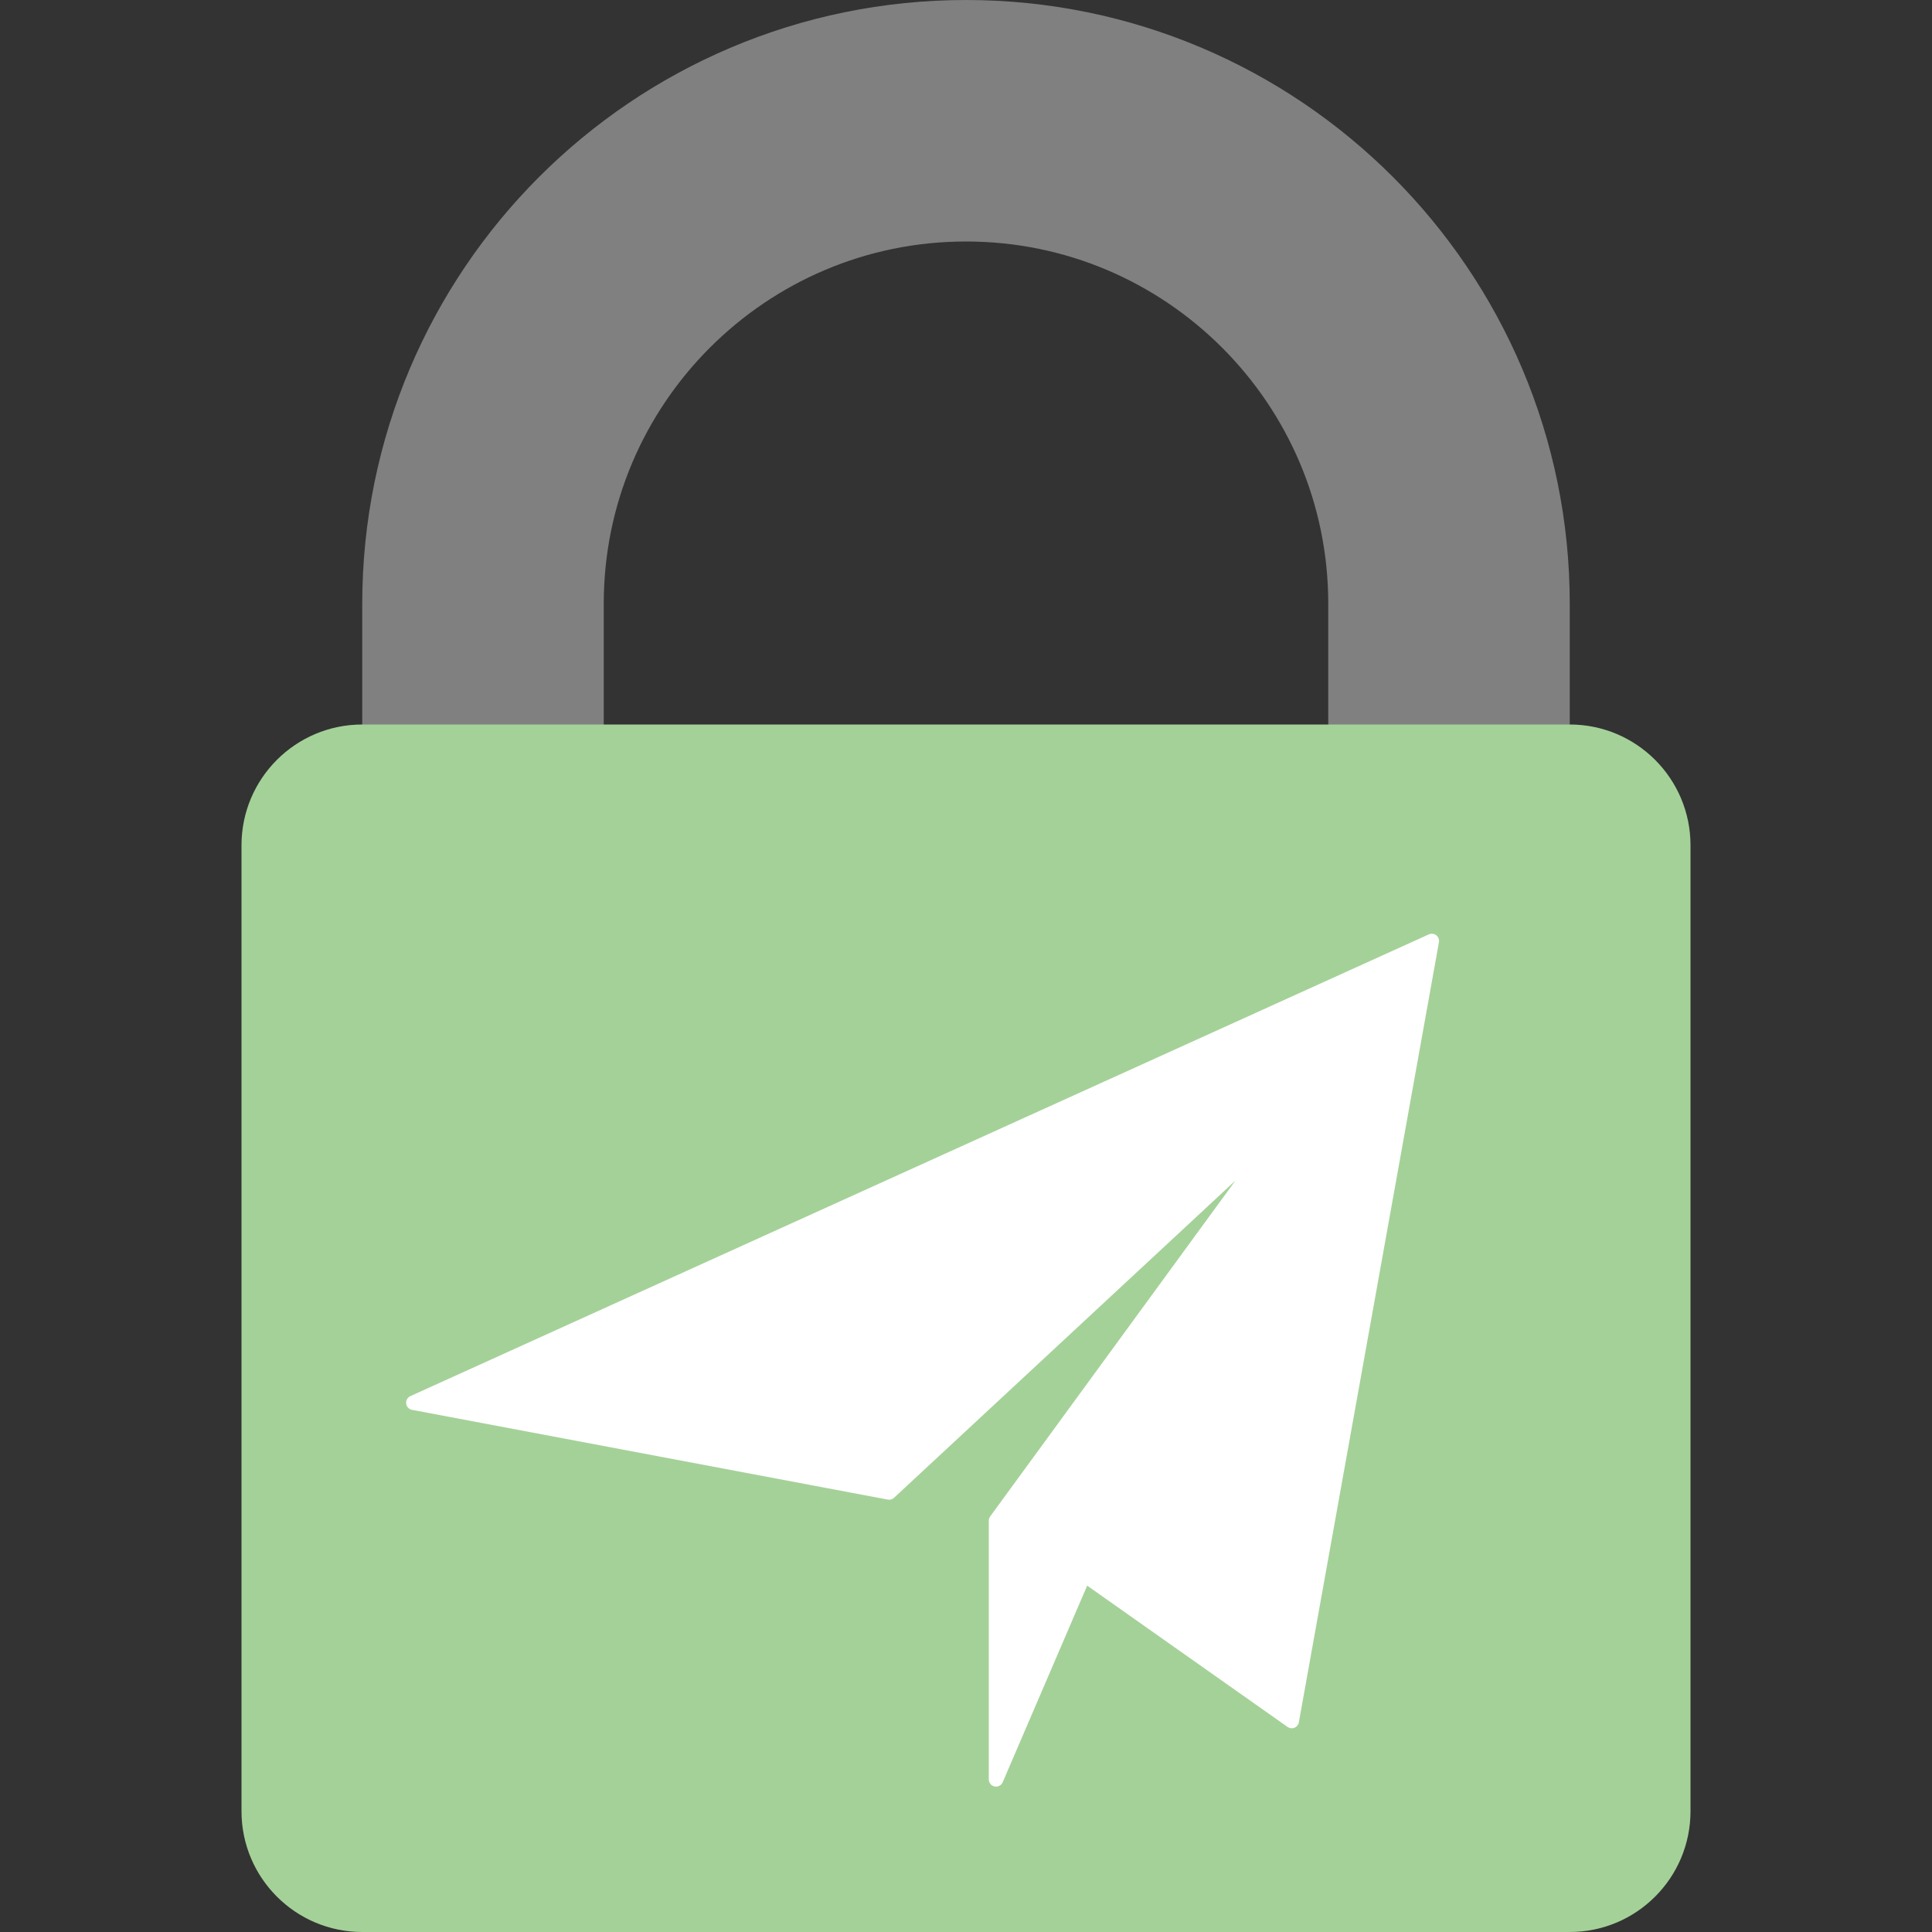
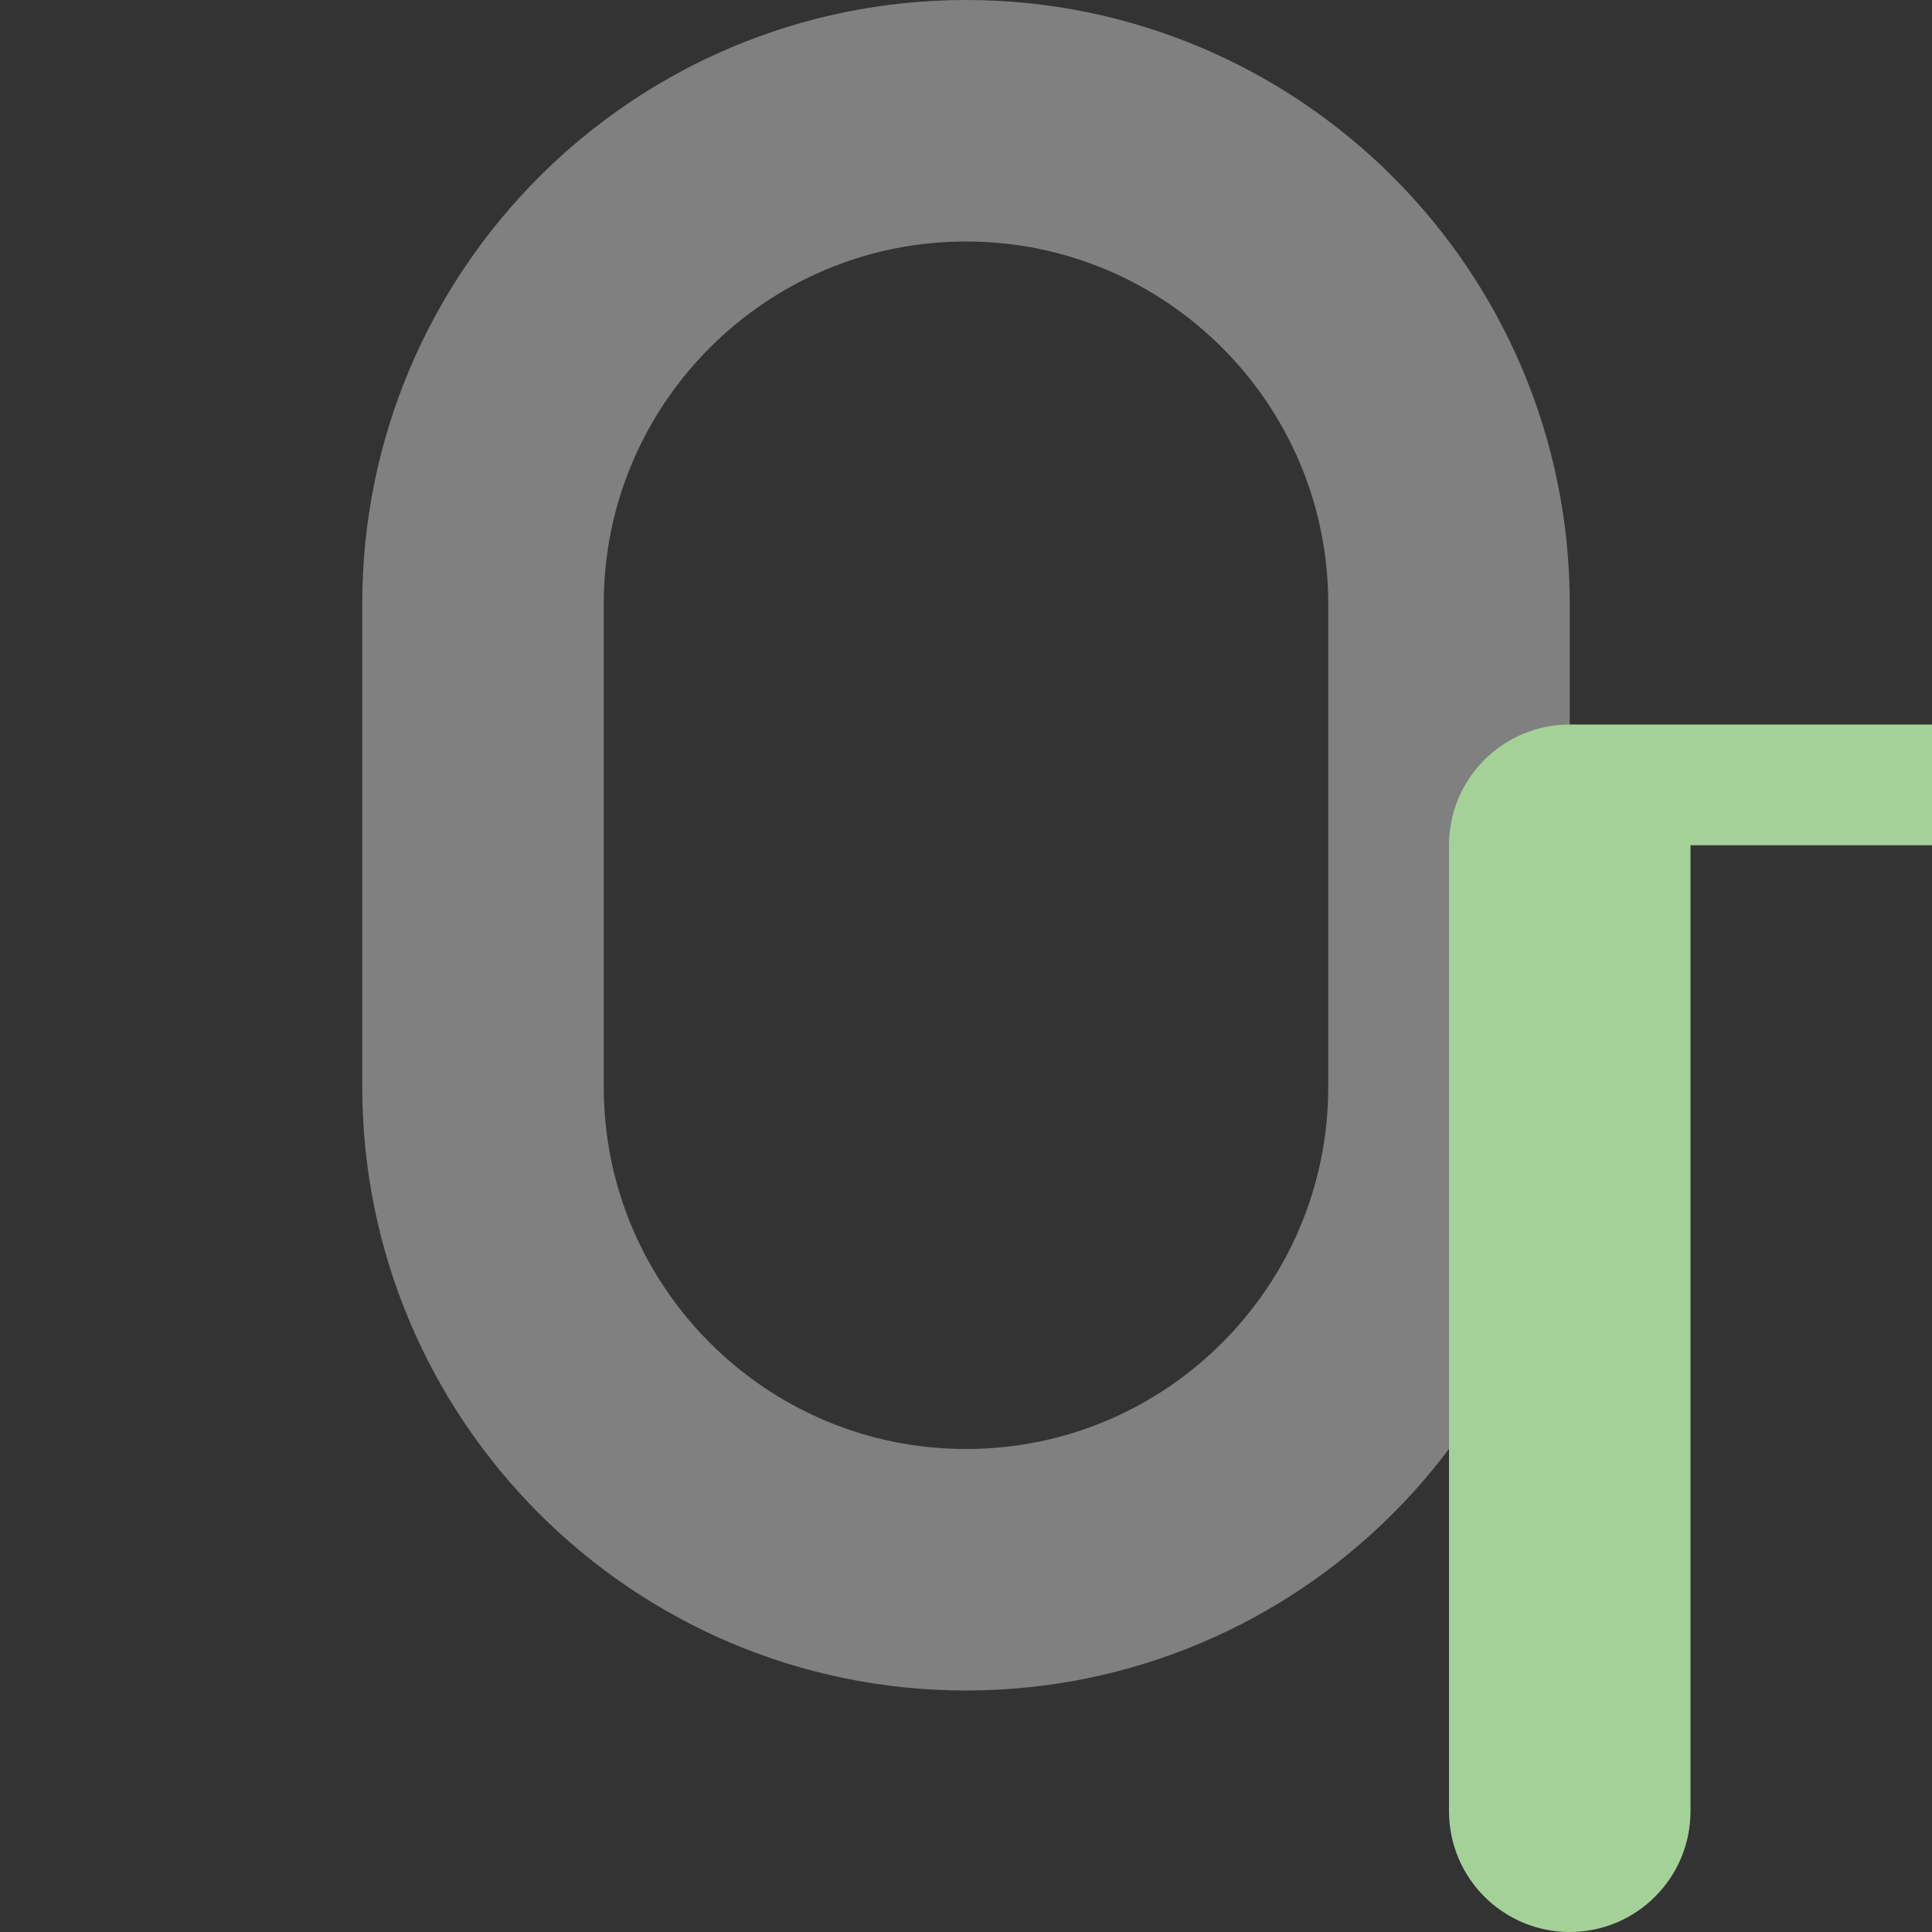
<svg xmlns="http://www.w3.org/2000/svg" version="1.1" width="20" height="20">
  <rect width="100%" height="100%" fill="#333333" stroke="none" />
  <svg fill-rule="evenodd" stroke-linecap="round" stroke-linejoin="round" viewBox="0 0 20 20">
    <path d="m15 6.25v5c0 2.76-2.24 5-5 5s-5-2.24-5-5v-5c0-2.76 2.24-5 5-5s5 2.24 5 5z" fill="none" stroke="gray" stroke-width="2.5" />
-     <path d="m17.5 8.75v10c0 .69-.56 1.25-1.25 1.25h-12.5c-.69 0-1.25-.56-1.25-1.25v-10c0-.69.56-1.25 1.25-1.25h12.5c.69 0 1.25.56 1.25 1.25z" fill="#a4d198" />
-     <path d="m4.279 14.521 10.543-4.78-1.45 8.075-2.15-1.516-.911 2.12v-2.678l3-4.108-4.107 3.816z" fill="#fff" stroke="#fff" stroke-miterlimit="1.5" stroke-width=".15" />
+     <path d="m17.5 8.75v10c0 .69-.56 1.25-1.25 1.25c-.69 0-1.25-.56-1.25-1.25v-10c0-.69.56-1.25 1.25-1.25h12.5c.69 0 1.25.56 1.25 1.25z" fill="#a4d198" />
  </svg>
  <style>@media (prefers-color-scheme: light) { :root { filter: none; } }
        @media (prefers-color-scheme: dark) { :root { filter: none; } }
    </style>
</svg>